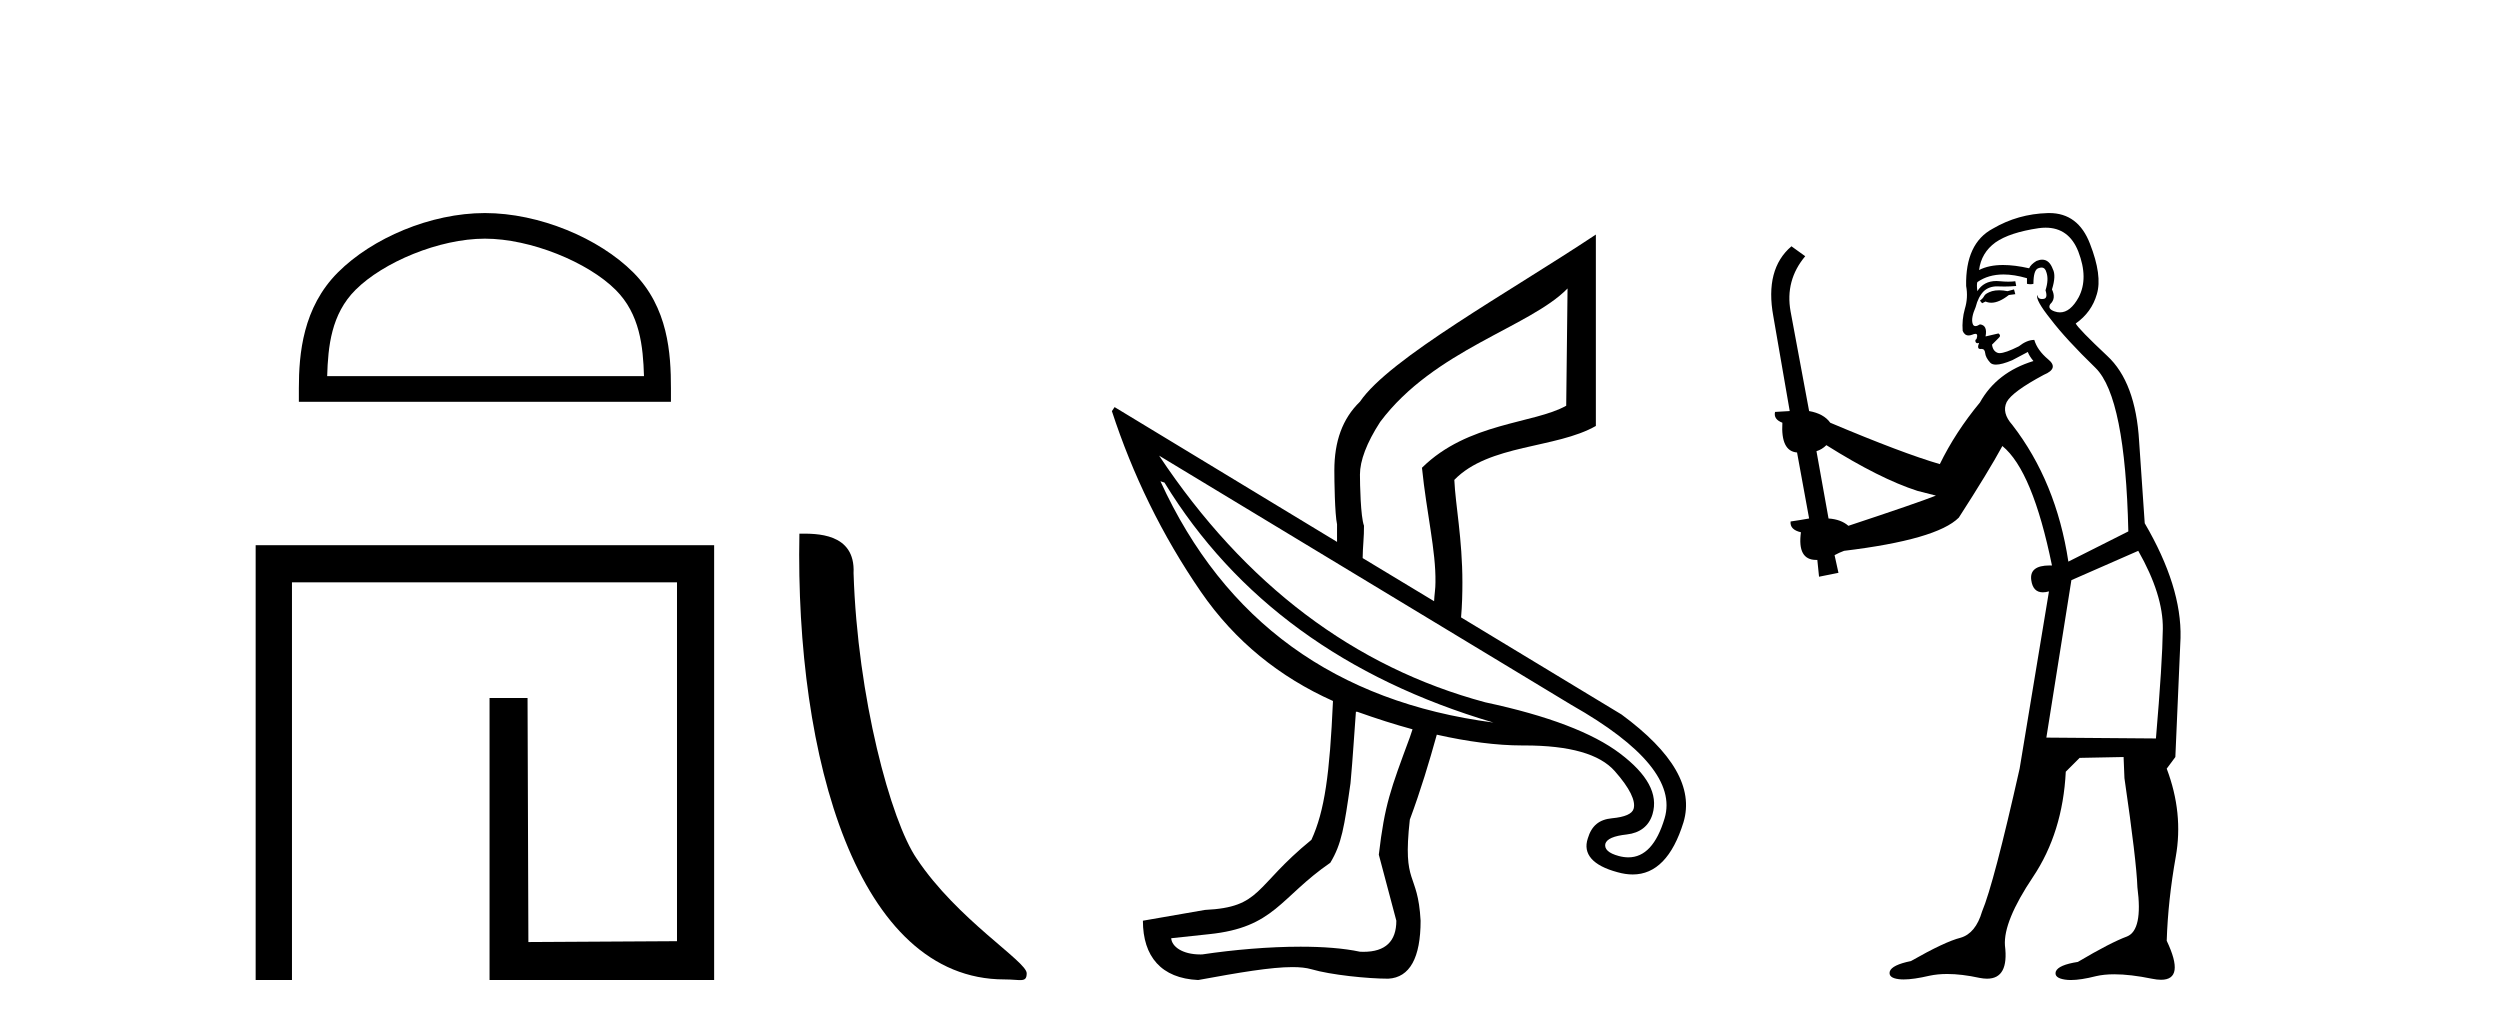
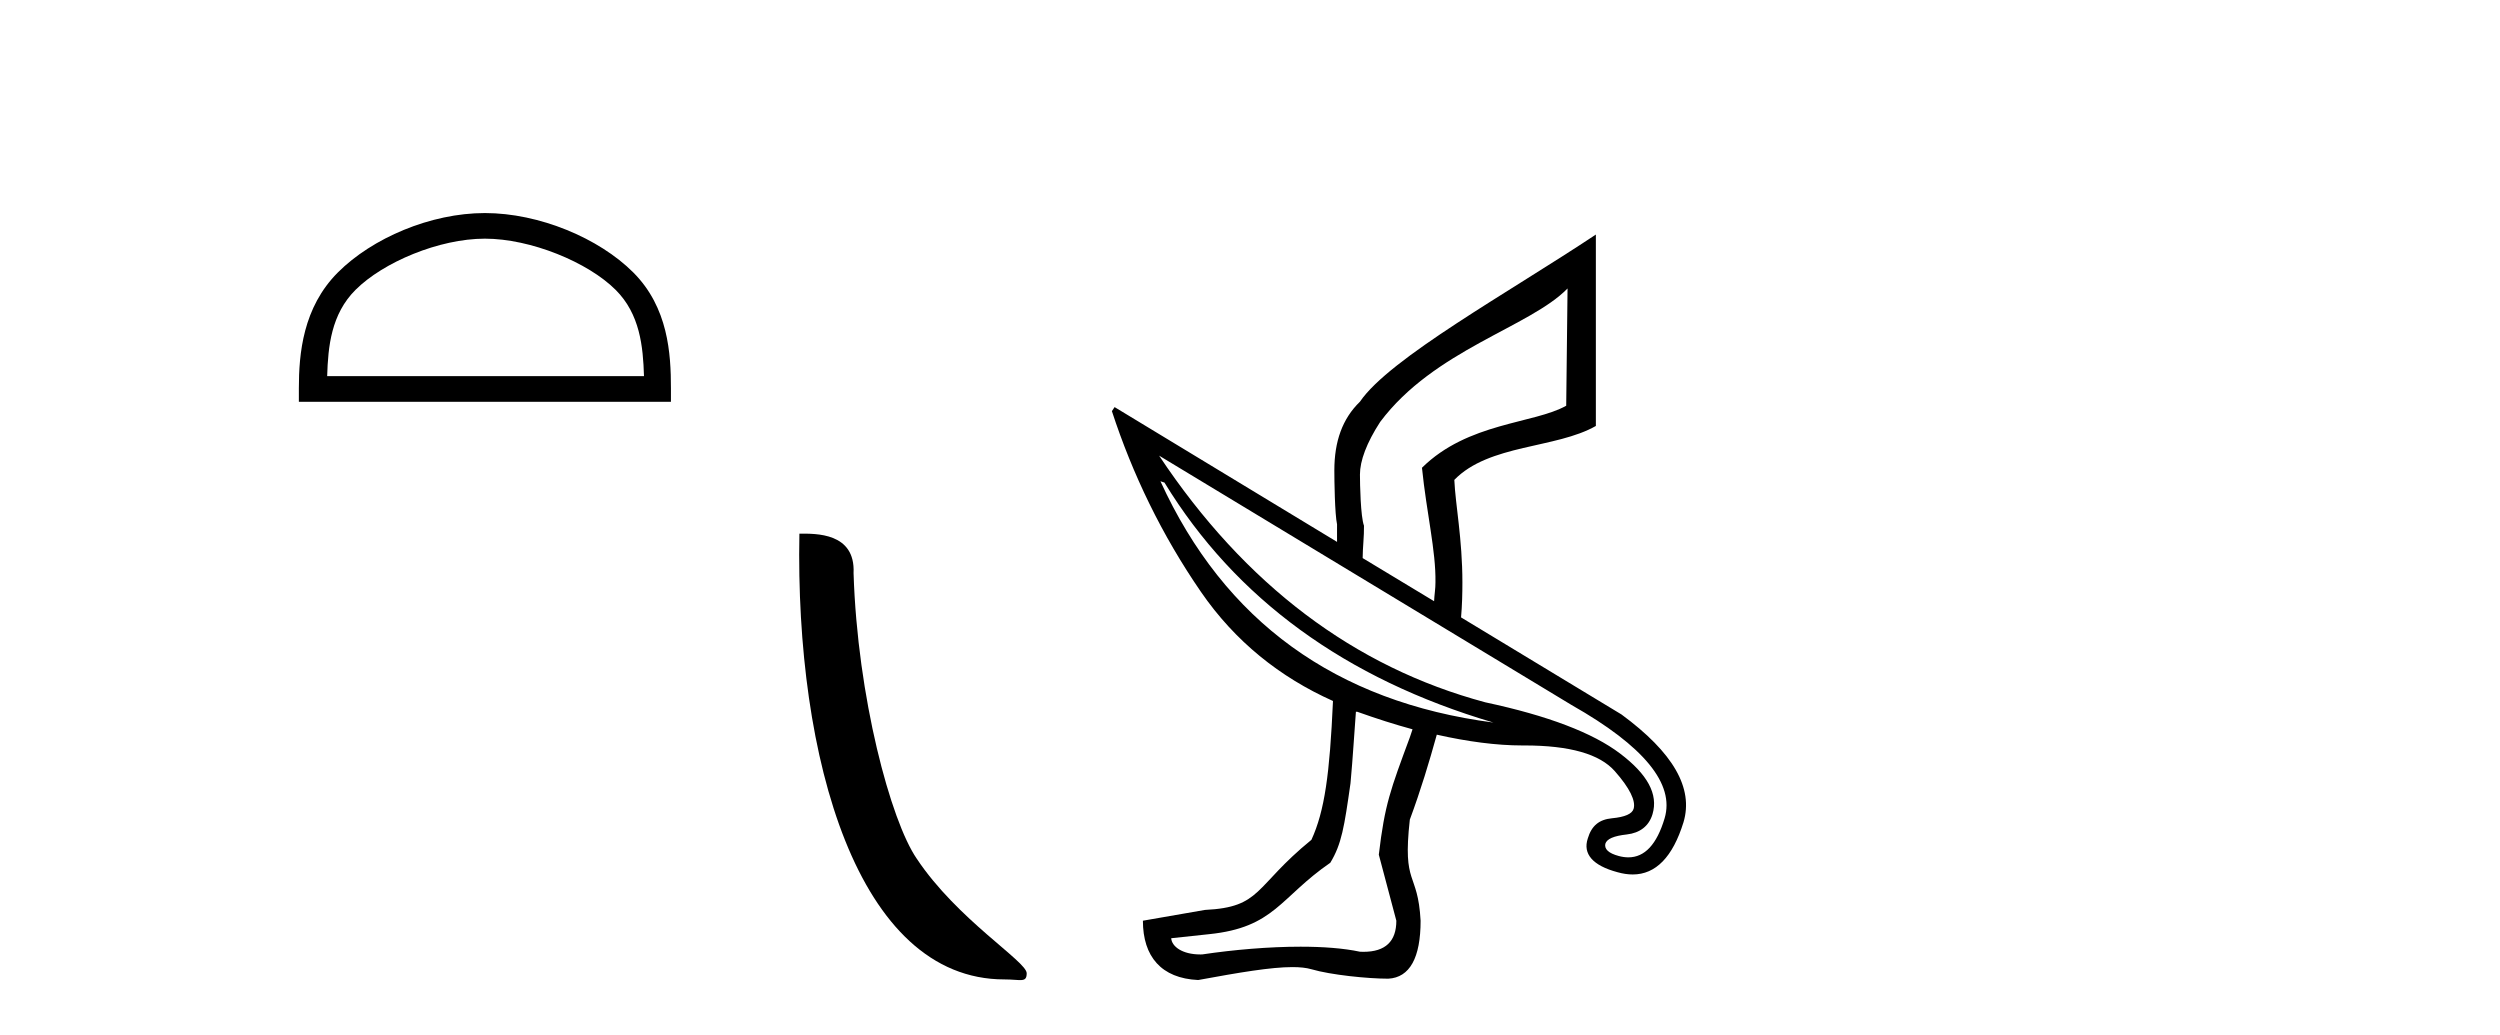
<svg xmlns="http://www.w3.org/2000/svg" width="99.0" height="41.0">
  <path d="M 19.202 9.451 C 21.014 9.451 23.283 10.382 24.381 11.48 C 25.341 12.44 25.466 13.713 25.502 14.896 L 12.956 14.896 C 12.991 13.713 13.117 12.44 14.077 11.48 C 15.175 10.382 17.39 9.451 19.202 9.451 ZM 19.202 8.437 C 17.052 8.437 14.739 9.43 13.383 10.786 C 11.993 12.176 11.835 14.007 11.835 15.377 L 11.835 15.911 L 26.569 15.911 L 26.569 15.377 C 26.569 14.007 26.465 12.176 25.075 10.786 C 23.719 9.43 21.352 8.437 19.202 8.437 Z" style="fill:#000000;stroke:none" />
-   <path d="M 10.124 21.59 L 10.124 38.809 L 11.562 38.809 L 11.562 23.061 L 26.809 23.061 L 26.809 37.271 L 20.924 37.305 L 20.891 27.642 L 19.386 27.642 L 19.386 38.809 L 28.28 38.809 L 28.28 21.59 Z" style="fill:#000000;stroke:none" />
-   <path d="M 39.772 38.785 C 40.426 38.785 40.657 38.932 40.657 38.539 C 40.657 38.071 37.91 36.418 36.303 34.004 C 35.272 32.504 33.955 27.607 33.801 22.695 C 33.878 21.083 32.296 21.132 31.656 21.132 C 31.485 30.016 33.959 38.785 39.772 38.785 Z" style="fill:#000000;stroke:none" />
+   <path d="M 39.772 38.785 C 40.426 38.785 40.657 38.932 40.657 38.539 C 40.657 38.071 37.91 36.418 36.303 34.004 C 35.272 32.504 33.955 27.607 33.801 22.695 C 33.878 21.083 32.296 21.132 31.656 21.132 C 31.485 30.016 33.959 38.785 39.772 38.785 " style="fill:#000000;stroke:none" />
  <path d="M 62.075 11.423 L 62.022 16.067 C 60.74 16.787 58.132 16.723 56.31 18.523 C 56.49 20.301 56.866 21.823 56.844 23.061 C 56.847 23.303 56.8 23.56 56.79 23.808 L 53.961 22.1 C 53.963 21.688 54.021 21.232 54.014 20.819 C 53.879 20.459 53.854 19.173 53.854 18.79 C 53.854 18.25 54.115 17.54 54.655 16.708 C 56.792 13.851 60.59 12.953 62.075 11.423 ZM 45.953 19.057 L 46.113 19.11 C 48.929 23.717 53.287 26.885 59.139 28.613 C 52.889 27.795 48.489 24.604 45.953 19.057 ZM 45.9 18.043 L 62.235 27.919 C 65.113 29.551 66.323 31.046 65.919 32.403 C 65.61 33.44 65.131 33.951 64.484 33.951 C 64.363 33.951 64.237 33.934 64.104 33.898 C 63.693 33.788 63.53 33.622 63.57 33.417 C 63.629 33.218 63.91 33.101 64.424 33.044 C 64.938 32.986 65.298 32.714 65.439 32.243 C 65.676 31.447 65.236 30.658 64.157 29.841 C 63.079 29.023 61.305 28.343 58.819 27.812 C 53.628 26.419 49.304 23.159 45.9 18.043 ZM 53.737 28.184 C 53.741 28.184 53.744 28.185 53.747 28.186 C 54.526 28.463 55.224 28.687 55.936 28.88 C 55.904 28.988 55.863 29.091 55.829 29.2 C 55.064 31.27 54.836 31.851 54.601 33.845 L 55.295 36.46 C 55.295 37.274 54.867 37.692 53.992 37.692 C 53.947 37.692 53.901 37.69 53.854 37.688 C 53.204 37.549 52.386 37.489 51.502 37.489 C 50.244 37.489 48.85 37.61 47.608 37.795 C 47.583 37.796 47.558 37.796 47.534 37.796 C 46.815 37.796 46.402 37.481 46.38 37.154 L 47.875 36.994 C 50.478 36.728 50.682 35.541 52.68 34.165 C 53.13 33.422 53.233 32.748 53.48 31.015 C 53.582 29.896 53.621 29.12 53.694 28.186 C 53.697 28.187 53.701 28.187 53.705 28.187 C 53.715 28.187 53.726 28.184 53.737 28.184 ZM 63.196 9.288 C 59.759 11.576 55.024 14.185 53.854 15.907 C 53.157 16.582 52.84 17.482 52.84 18.63 C 52.84 19.012 52.857 20.36 52.947 20.765 C 52.943 21.044 52.95 21.194 52.947 21.459 L 44.138 16.121 L 44.031 16.281 C 44.85 18.787 46.005 21.181 47.555 23.434 C 48.904 25.396 50.677 26.815 52.786 27.759 C 52.657 30.643 52.457 32.116 51.932 33.257 C 49.645 35.122 49.976 35.925 47.715 36.033 L 45.259 36.46 C 45.259 37.878 45.985 38.742 47.448 38.809 C 49.077 38.51 50.33 38.297 51.181 38.297 C 51.482 38.297 51.733 38.324 51.932 38.382 C 52.697 38.607 54.165 38.756 54.975 38.756 C 54.975 38.756 54.975 38.756 54.975 38.756 C 55.83 38.711 56.256 37.923 56.256 36.46 C 56.144 34.458 55.531 35.124 55.829 32.457 C 56.266 31.277 56.595 30.18 56.897 29.093 C 58.121 29.369 59.269 29.52 60.277 29.52 C 60.289 29.52 60.302 29.52 60.314 29.52 C 60.331 29.52 60.349 29.52 60.366 29.52 C 62.168 29.52 63.348 29.862 63.944 30.535 C 64.545 31.214 64.783 31.722 64.691 32.029 C 64.632 32.229 64.349 32.355 63.837 32.403 C 63.326 32.452 63.027 32.697 62.876 33.204 C 62.673 33.814 63.071 34.276 64.051 34.539 C 64.263 34.599 64.464 34.629 64.655 34.629 C 65.569 34.629 66.24 33.937 66.666 32.563 C 67.071 31.206 66.258 29.8 64.211 28.293 L 57.858 24.449 C 57.9 23.979 57.911 23.488 57.911 23.061 C 57.911 21.351 57.636 19.994 57.591 19.004 C 58.963 17.586 61.621 17.768 63.196 16.868 L 63.196 9.288 Z" style="fill:#000000;stroke:none" />
-   <path d="M 79.755 11.461 L 79.499 11.53 Q 79.32 11.495 79.166 11.495 Q 79.012 11.495 78.884 11.53 Q 78.628 11.615 78.576 11.717 Q 78.525 11.82 78.406 11.905 L 78.491 12.008 L 78.628 11.94 Q 78.735 11.988 78.856 11.988 Q 79.16 11.988 79.55 11.683 L 79.806 11.649 L 79.755 11.461 ZM 81.004 9.016 Q 81.927 9.016 82.3 9.958 Q 82.71 11.017 82.317 11.769 Q 81.989 12.37 81.574 12.37 Q 81.47 12.37 81.361 12.332 Q 81.07 12.23 81.19 12.042 Q 81.429 11.82 81.258 11.461 Q 81.429 10.915 81.292 10.658 Q 81.155 10.283 80.871 10.283 Q 80.767 10.283 80.643 10.334 Q 80.421 10.47 80.353 10.624 Q 79.78 10.494 79.323 10.494 Q 78.759 10.494 78.371 10.693 Q 78.457 10.009 79.021 9.599 Q 79.584 9.206 80.729 9.036 Q 80.872 9.016 81.004 9.016 ZM 72.324 17.628 Q 74.443 18.96 75.929 19.438 L 76.663 19.626 Q 75.929 19.917 73.196 20.822 Q 72.905 20.566 72.41 20.532 L 71.932 17.867 Q 72.154 17.799 72.324 17.628 ZM 80.843 10.595 Q 80.987 10.595 81.036 10.778 Q 81.139 11.068 81.002 11.495 Q 81.105 11.82 80.917 11.837 Q 80.885 11.842 80.858 11.842 Q 80.706 11.842 80.678 11.683 L 80.678 11.683 Q 80.592 11.871 81.207 12.64 Q 81.805 13.426 82.984 14.57 Q 84.162 15.732 84.282 21.044 L 81.907 22.24 Q 81.429 19.08 79.687 16.825 Q 79.26 16.347 79.465 15.92 Q 79.687 15.51 80.934 14.843 Q 81.549 14.587 81.105 14.228 Q 80.678 13.87 80.558 13.46 Q 80.268 13.46 79.943 13.716 Q 79.407 13.984 79.185 13.984 Q 79.139 13.984 79.106 13.972 Q 78.918 13.904 78.884 13.648 L 79.14 13.391 Q 79.26 13.289 79.14 13.204 L 78.628 13.323 Q 78.713 12.879 78.406 12.845 Q 78.298 12.914 78.228 12.914 Q 78.143 12.914 78.115 12.811 Q 78.047 12.589 78.235 12.162 Q 78.337 11.752 78.559 11.53 Q 78.764 11.34 79.086 11.34 Q 79.113 11.34 79.14 11.342 Q 79.26 11.347 79.377 11.347 Q 79.613 11.347 79.841 11.325 L 79.806 11.137 Q 79.678 11.154 79.529 11.154 Q 79.379 11.154 79.208 11.137 Q 79.129 11.128 79.055 11.128 Q 78.556 11.128 78.303 11.53 Q 78.269 11.273 78.303 11.171 Q 78.735 10.869 79.339 10.869 Q 79.761 10.869 80.268 11.017 L 80.268 11.239 Q 80.344 11.256 80.408 11.256 Q 80.473 11.256 80.524 11.239 Q 80.524 10.693 80.712 10.624 Q 80.785 10.595 80.843 10.595 ZM 84.675 21.813 Q 85.665 23.555 85.648 24.905 Q 85.631 26.254 85.375 29.243 L 81.036 29.209 L 82.027 22.974 L 84.675 21.813 ZM 81.151 8.437 Q 81.119 8.437 81.087 8.438 Q 79.909 8.472 78.918 9.053 Q 77.825 9.633 77.859 11.325 Q 77.944 11.786 77.808 12.23 Q 77.688 12.657 77.722 13.101 Q 77.796 13.284 77.956 13.284 Q 78.02 13.284 78.098 13.255 Q 78.178 13.22 78.226 13.22 Q 78.342 13.22 78.269 13.426 Q 78.201 13.46 78.235 13.545 Q 78.258 13.591 78.311 13.591 Q 78.337 13.591 78.371 13.579 L 78.371 13.579 Q 78.275 13.82 78.42 13.82 Q 78.429 13.82 78.44 13.819 Q 78.454 13.817 78.467 13.817 Q 78.595 13.817 78.611 13.972 Q 78.628 14.16 78.816 14.365 Q 78.889 14.439 79.04 14.439 Q 79.272 14.439 79.687 14.263 L 80.302 13.938 Q 80.353 14.092 80.524 14.297 Q 79.072 14.741 78.406 15.937 Q 77.432 17.115 76.817 18.379 Q 75.348 17.952 72.478 16.74 Q 72.222 16.381 71.641 16.278 L 70.907 12.332 Q 70.685 11.102 71.487 10.146 L 70.941 9.753 Q 69.882 10.658 70.223 12.52 L 70.873 16.278 L 70.292 16.312 Q 70.223 16.603 70.582 16.74 Q 70.514 17.867 71.163 17.918 L 71.641 20.532 Q 71.265 20.6 70.907 20.651 Q 70.873 20.976 71.317 21.078 Q 71.167 22.173 71.919 22.173 Q 71.942 22.173 71.966 22.172 L 72.034 22.838 L 72.803 22.684 L 72.649 21.984 Q 72.837 21.881 73.025 21.813 Q 76.697 21.369 77.569 20.498 Q 78.747 18.67 79.294 17.662 Q 80.49 18.636 81.258 22.394 Q 81.211 22.392 81.166 22.392 Q 80.357 22.392 80.438 22.974 Q 80.505 23.456 80.896 23.456 Q 81.005 23.456 81.139 23.419 L 81.139 23.419 L 79.977 30.439 Q 78.952 35 78.491 36.093 Q 78.235 36.964 77.637 37.135 Q 77.022 37.289 75.673 38.058 Q 74.921 38.211 74.836 38.468 Q 74.767 38.724 75.194 38.775 Q 75.282 38.786 75.388 38.786 Q 75.776 38.786 76.407 38.639 Q 76.728 38.57 77.109 38.57 Q 77.681 38.57 78.389 38.724 Q 78.551 38.756 78.688 38.756 Q 79.559 38.756 79.396 37.443 Q 79.328 36.486 80.507 34.727 Q 81.685 32.967 81.805 30.559 L 82.352 30.012 L 84.094 29.978 L 84.128 30.815 Q 84.606 34.095 84.641 35.137 Q 84.863 36.828 84.231 37.084 Q 83.581 37.323 82.283 38.092 Q 81.515 38.211 81.412 38.468 Q 81.327 38.724 81.771 38.792 Q 81.878 38.809 82.008 38.809 Q 82.399 38.809 83.001 38.656 Q 83.316 38.582 83.726 38.582 Q 84.36 38.582 85.221 38.758 Q 85.421 38.799 85.577 38.799 Q 86.537 38.799 85.802 37.255 Q 85.853 35.649 86.161 33.924 Q 86.468 32.199 85.802 30.439 L 86.144 29.978 L 86.349 25.263 Q 86.4 23.231 84.931 20.72 Q 84.863 19.797 84.709 17.474 Q 84.572 15.134 83.445 14.092 Q 82.317 13.033 82.198 12.811 Q 82.83 12.367 83.035 11.649 Q 83.257 10.915 82.762 9.651 Q 82.296 8.437 81.151 8.437 Z" style="fill:#000000;stroke:none" />
</svg>